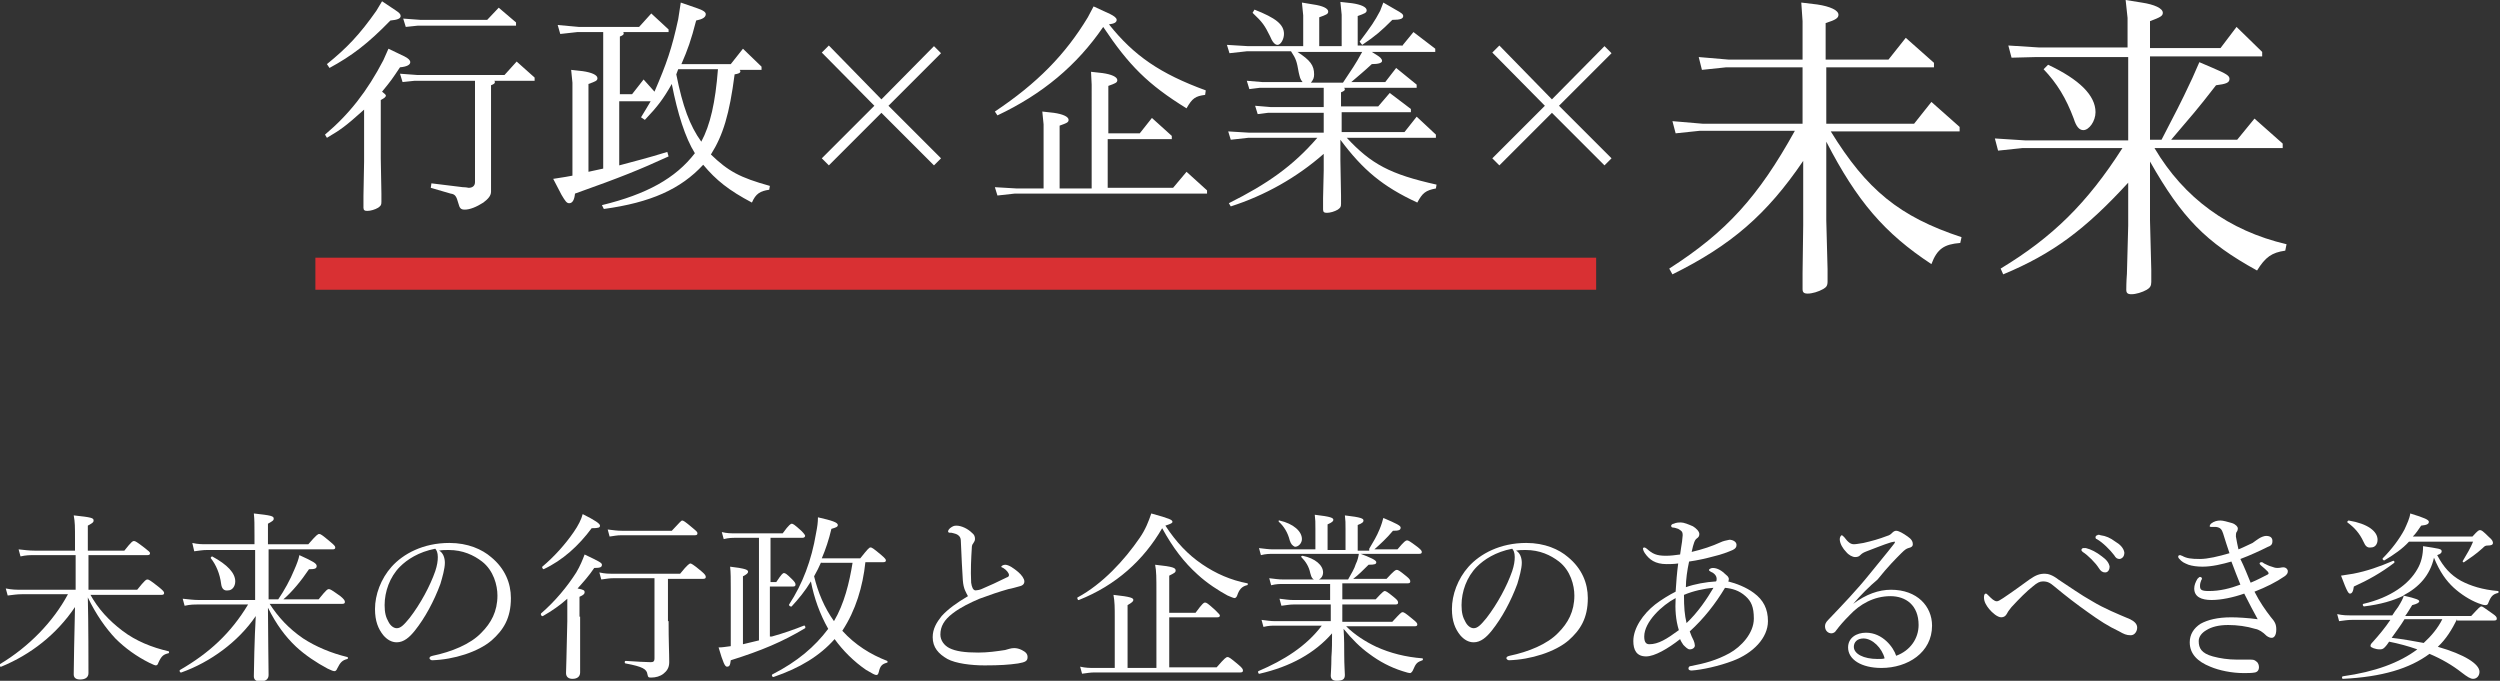
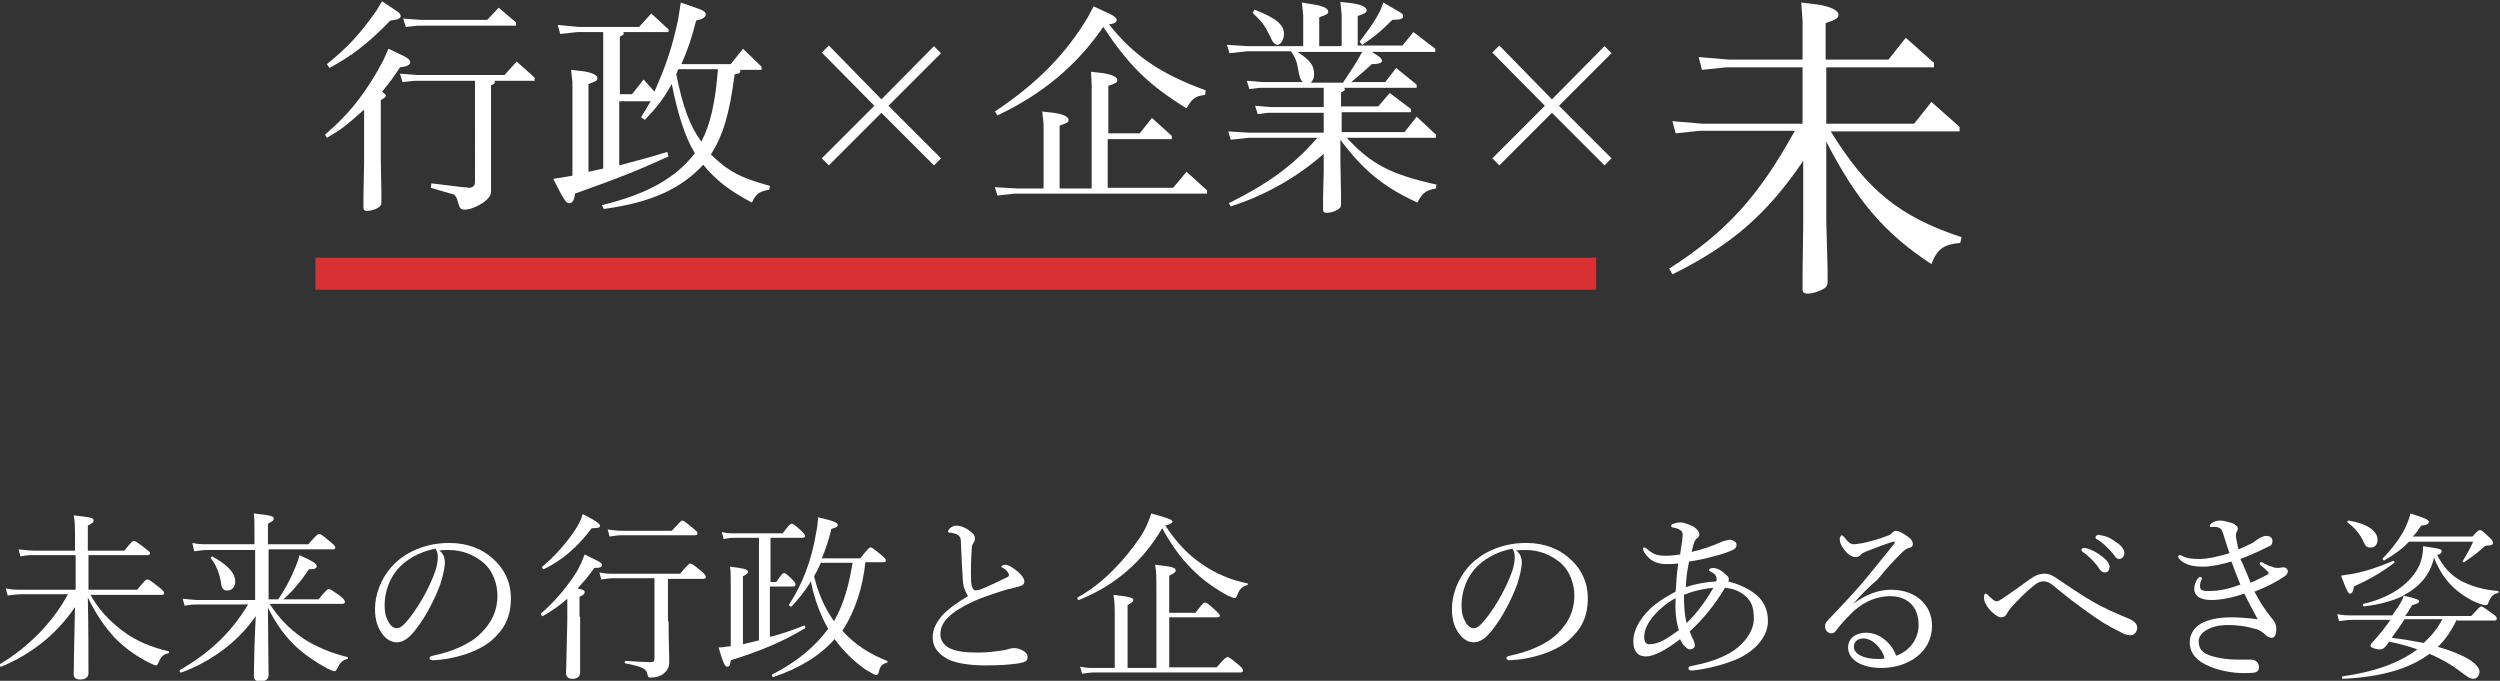
<svg xmlns="http://www.w3.org/2000/svg" version="1.0" id="レイヤー_1" x="0px" y="0px" viewBox="0 0 390 106.2" style="enable-background:new 0 0 390 106.2;" xml:space="preserve">
  <rect x="0" y="0" width="390" height="106.2" fill="#333333" stroke="none" />
  <style type="text/css">
	.st0{fill:#FFFFFF;}
	.st1{fill:#D93033;}
</style>
  <g>
    <g>
      <path class="st0" d="M63.1,8.8C63.7,9.1,64,9.4,64,9.7c0,0.4-0.5,0.7-1.6,0.8c-1.2,1.8-1.4,2.1-2.8,3.8c0.4,0.3,0.6,0.5,0.6,0.6    c0,0.2-0.2,0.4-0.8,0.7v9.1l0.1,5.5v1.3c0,0.5-0.1,0.6-0.5,0.9c-0.5,0.3-1.2,0.5-1.7,0.5c-0.4,0-0.6-0.1-0.6-0.5    c0-0.1,0-0.8,0-1.8l0.1-5.4v-8.1c-2.9,2.6-3.6,3.1-5.8,4.4L50.7,21c3.8-3.2,6.6-6.8,9.1-11.6l0.8-1.8L63.1,8.8z M61.7,1.6    c0.6,0.4,0.8,0.6,0.8,0.9c0,0.4-0.5,0.6-1.6,0.7c-3.5,3.6-6,5.5-9.5,7.4L51,10c3.1-2.5,5.1-4.6,7.7-8.3l0.9-1.5L61.7,1.6z     M80.6,9.6l2.8,2.5v0.5h-6.3c0.1,0.1,0.1,0.1,0.1,0.2c0,0.2-0.1,0.3-0.6,0.5v16.6c0,0.6-0.4,1.1-1.2,1.7c-1.1,0.7-2.1,1.1-2.9,1.1    c-0.6,0-0.8-0.2-1-1c-0.3-1.1-0.5-1.4-1.2-1.5l-3.1-0.9l0.1-0.7l4.9,0.6c0.5,0,0.9,0.1,0.9,0.1c0.6,0,1-0.3,1-0.9V12.6h-9.4    l-1.9,0.2l-0.4-1.3l2.7,0.2h13.6L80.6,9.6z M77.8,1.2l2.7,2.3v0.5H65.2l-1.9,0.2l-0.4-1.3l2.7,0.2h10.4L77.8,1.2z" />
      <path class="st0" d="M102.1,14.3c1.9-4.4,2.7-6.7,3.7-11.3l0.4-2.6l2.6,0.9c0.9,0.3,1.3,0.6,1.3,0.9c0,0.5-0.5,0.8-1.5,1    c-0.8,3.1-1.3,4.5-2.3,6.8h7.7l1.9-2.4l2.9,2.8v0.5h-3.4c0,0.1,0.1,0.1,0.1,0.2c0,0.3-0.3,0.4-0.9,0.5c-0.8,6.2-1.8,9.5-3.7,12.5    c2.7,2.6,4.5,3.6,9.2,4.9l-0.1,0.6c-1.4,0.2-2.1,0.6-2.7,2c-3.6-1.9-5.6-3.5-7.6-5.9c-3.5,3.8-8.2,5.9-15.5,6.9l-0.3-0.6    c7-1.7,11.5-4.2,14.5-8.1c-1.5-2.4-2.7-6.2-3.6-10.8c-1.3,2.3-2.2,3.5-4.2,5.6l-0.6-0.4c0.8-1.3,0.9-1.5,1.5-2.5h-4.9v10    c3.3-0.9,3.9-1,7.5-2.1l0.2,0.7c-4.6,2.1-7.3,3.2-14.6,5.8c-0.1,1-0.4,1.5-0.9,1.5c-0.4,0-0.6-0.3-1.2-1.3l-1.3-2.5l1.9-0.3    l1.1-0.2V12.9l-0.2-2l1.8,0.2c1.4,0.2,2.3,0.6,2.3,1.1c0,0.4-0.3,0.5-1.4,0.9v13.7l2.3-0.5V5h-4l-2.7,0.3l-0.4-1.4l3.3,0.3h9.4    l1.9-2.1l2.7,2.5V5h-7.1c0.1,0.1,0.1,0.1,0.1,0.2c0,0.2-0.1,0.3-0.6,0.5v9h1.9l1.8-2.3L102.1,14.3z M105.5,11.6    c1,5,2.1,8,3.9,10.5c1.4-2.6,2.2-6.1,2.6-11.3h-6.2L105.5,11.6z" />
      <path class="st0" d="M137.5,15.5l8.2-8.3l1.1,1.1l-8.2,8.2l8.2,8.2l-1.1,1.1l-8.2-8.2l-8.2,8.2l-1.1-1.1l8.2-8.2l-8.2-8.3l1.1-1.1    L137.5,15.5z" />
      <path class="st0" d="M173.2,2.2c0.6,0.3,1,0.6,1,0.9c0,0.4-0.4,0.6-1.2,0.7c3.9,4.9,8,7.7,15.1,10.3l-0.1,0.7    c-1.5,0.2-2,0.5-2.9,2.1c-6-3.7-9-6.7-13-12.7c-4.1,6-9.5,10.5-16.5,13.8l-0.4-0.6c6.6-4.4,11-8.9,14.5-14.7l0.9-1.7L173.2,2.2z     M170.2,11.2l1.8,0.2c1.4,0.2,2.3,0.6,2.3,1.1c0,0.4-0.3,0.5-1.4,0.9v7.4h4.9l1.9-2.4l3.1,2.8v0.5h-10v7.6h10.2l2.1-2.5l3.2,2.9    v0.5h-30l-2.7,0.3l-0.4-1.3l3.4,0.2h4.2v-10l-0.2-2l1.8,0.2c1.4,0.2,2.3,0.6,2.3,1.1c0,0.4-0.3,0.5-1.4,0.9v9.8h5V13.2L170.2,11.2    z" />
      <path class="st0" d="M218.7,7.2l1.8-2.2l3.4,2.6v0.5h-9.9l0.8,0.5c0.5,0.3,0.8,0.6,0.8,0.9c0,0.3-0.5,0.5-1.6,0.5    c-1.4,1.3-1.7,1.5-3.2,2.8h5.3l1.7-2.2l3.2,2.6v0.5h-11.3c0,0.1,0.1,0.1,0.1,0.2c0,0.2-0.1,0.3-0.6,0.5v2.2h5.8l1.8-2.1l3.3,2.5    v0.5h-10.8v3.1h9.8l1.9-2.4L224,21v0.5h-13.9c3.8,4.1,6.8,5.7,14,7.3l-0.1,0.6c-1.6,0.3-2.1,0.7-2.9,2.2c-5.4-2.5-8.5-5.1-12-9.8    v3.2l0.1,5.5v1.3c0,0.5-0.1,0.6-0.5,0.9c-0.5,0.3-1.2,0.5-1.7,0.5c-0.4,0-0.6-0.1-0.6-0.5c0-0.3,0-1,0-1.8l0.1-4.3v-2.6    c-4.2,3.7-9.2,6.5-14.5,8.2l-0.3-0.5c6-3,10-5.8,13.8-10.2h-10.8l-2.7,0.3l-0.4-1.3l3.3,0.2h11.6v-3.1h-8.7l-1.6,0.2l-0.4-1.3    l2.4,0.2h8.3v-3h-10l-1.6,0.2l-0.4-1.3l2.4,0.2h6.3c-0.4-0.5-0.4-0.7-0.6-1.5c-0.3-1.7-0.4-2.1-1.2-3.3h-6.9l-2.7,0.3L191.4,7    l3.3,0.2h8.6V2.4l-0.2-2l1.8,0.3c1.4,0.2,2.3,0.6,2.3,1.1c0,0.4-0.3,0.5-1.4,0.9v4.5h3.5V2.3l-0.2-2l1.8,0.2    c1.4,0.2,2.3,0.6,2.3,1.1c0,0.4-0.3,0.5-1.4,0.9v4.6H218.7z M195.7,1.5c3.3,1.3,4.6,2.3,4.6,3.8c0,0.8-0.5,1.7-1,1.7    c-0.4,0-0.8-0.4-1.2-1.4C197.3,4,197,3.5,195.4,2L195.7,1.5z M202.4,8.1c2,1.3,2.6,2.1,2.6,3.5c0,0.5-0.1,0.8-0.5,1.3h5    c1.5-2.3,1.8-2.6,3-4.8H202.4z M212.1,6.5c1.8-2.4,2.3-3.1,3.2-4.8l0.5-1.3l1.9,1.1c0.9,0.5,1.2,0.7,1.2,1c0,0.4-0.4,0.6-1.7,0.6    c-1.7,1.7-2.6,2.5-4.7,3.9L212.1,6.5z" />
      <path class="st0" d="M242.1,15.5l8.2-8.3l1.1,1.1l-8.2,8.2l8.2,8.2l-1.1,1.1l-8.2-8.2l-8.2,8.2l-1.1-1.1l8.2-8.2l-8.2-8.3l1.1-1.1    L242.1,15.5z" />
      <path class="st0" d="M281,0.4l2.5,0.3c2,0.3,3.3,0.9,3.3,1.6c0,0.5-0.4,0.8-2,1.3v5.7h9.8l2.7-3.4l4.4,3.9v0.7h-16.8v8.8h13.7    l2.7-3.4l4.4,3.9v0.7h-20.1c5.6,9.1,10.7,13.3,20.4,16.5l-0.2,0.9c-2.5,0.2-3.6,0.9-4.5,3.3c-7.3-4.8-11.6-9.8-16.4-19.1v12.3    l0.2,7.6v1.9c0,0.7-0.2,0.9-0.7,1.2c-0.7,0.4-1.7,0.7-2.4,0.7c-0.6,0-0.8-0.2-0.8-0.7c0-0.2,0-1.2,0-2.5l0.1-7.5v-10    c-5.7,8.4-11.3,13.2-20.4,17.7l-0.5-0.9c8.9-5.7,13.9-11.2,19.6-21.5h-14.8l-3.8,0.4l-0.5-1.9l4.7,0.4h15.6v-8.8h-11.9l-3.8,0.4    L265,8.9l4.7,0.4h11.5v-6L281,0.4z" />
-       <path class="st0" d="M331.6,0l2.5,0.4c2,0.3,3.3,0.9,3.3,1.6c0,0.5-0.4,0.7-2,1.3v4.2h11l2.5-3.3l4,3.9v0.7h-17.5v13h1.8    c2.3-4.5,2.7-5.1,4.8-9.6l1.1-2.5l2.1,0.9c2.1,0.9,2.6,1.2,2.6,1.7c0,0.6-0.5,0.8-2.1,1c-3.1,4-3.6,4.5-7,8.5H349l2.7-3.3l4.4,3.9    v0.7h-20c4.6,7.8,11.6,12.9,20.6,15l-0.2,1c-2.1,0.3-3.1,1-4.4,3.1c-8-4.4-11.7-8.2-16.7-17v9.2l0.2,7.7v1.9    c0,0.6-0.2,0.9-0.7,1.2c-0.7,0.4-1.7,0.7-2.4,0.7c-0.6,0-0.8-0.2-0.8-0.7c0-0.2,0-1.2,0.1-2.5l0.2-7.5v-6.7    c-6.7,7.3-11.8,11.1-19.5,14.3l-0.4-0.9c8.1-4.9,13.5-10.2,19-18.8h-15.6l-3.8,0.4l-0.5-1.9l4.7,0.3h16.1v-13h-14.3L313.8,9    l-0.5-1.9l4.7,0.3h13.9V2.8L331.6,0z M319.5,10.1c4.9,2.3,7.4,4.8,7.4,7.4c0,1.4-1,2.8-1.9,2.8c-0.6,0-1.1-0.5-1.5-1.8    c-1.2-3.2-2.6-5.5-4.7-7.7L319.5,10.1z" />
    </g>
    <g>
      <path class="st0" d="M14,92.6c1.3,2.4,3,4.2,5.1,5.8c2.1,1.6,4.6,2.6,7.2,3.2c0.1,0,0.1,0.3,0,0.3c-0.8,0.2-1.1,0.4-1.6,1.5    c-0.1,0.3-0.2,0.4-0.4,0.4c-0.1,0-0.4-0.1-1-0.4c-2-1-3.8-2.3-5.3-3.8c-1.5-1.6-3-3.7-4.3-6.4c0.1,3.6,0.1,10.9,0.1,11.8    c0,0.6-0.4,1-1.3,1c-0.7,0-1-0.3-1-0.8c0-1,0.1-6.4,0.2-10.5c-2.9,4.3-6.9,7.4-11.5,9.3c-0.2,0.1-0.4-0.3-0.2-0.4    c4.5-2.7,8.3-6.6,10.6-10.9H3.4c-0.8,0-1.3,0.1-2.2,0.2l-0.3-1.1c1,0.2,1.6,0.2,2.5,0.2h8.4v-5.4H5.4c-0.8,0-1.3,0-2.2,0.2    l-0.3-1.1c1,0.1,1.6,0.2,2.5,0.2h6.3v-1.7c0-2.1,0-2.7-0.2-3.8c2.8,0.3,3.1,0.4,3.1,0.8c0,0.3-0.2,0.4-0.9,0.8v3.9h5.7    c1.1-1.4,1.3-1.5,1.5-1.5c0.2,0,0.4,0.1,1.7,1.1c0.6,0.5,0.8,0.6,0.8,0.8c0,0.2-0.1,0.3-0.4,0.3h-9.2v5.4h7.6    c1.2-1.5,1.4-1.6,1.6-1.6c0.2,0,0.4,0.1,1.8,1.2c0.6,0.5,0.8,0.7,0.8,0.9s-0.1,0.3-0.4,0.3H14z" />
      <path class="st0" d="M42,94.1c1.4,2.2,3.1,4,5.3,5.5c2,1.3,4.4,2.3,6.9,2.9c0.1,0,0.1,0.3,0,0.3c-0.8,0.2-1.1,0.5-1.6,1.5    c-0.1,0.3-0.3,0.4-0.4,0.4c-0.2,0-0.5-0.1-1.1-0.4c-1.7-0.9-3.5-2.1-4.9-3.4c-1.7-1.6-3.1-3.5-4.4-6.1c0,3,0.1,9.4,0.1,10.5    c0,0.6-0.4,1-1.3,1c-0.7,0-1-0.3-1-0.8c0-0.9,0.1-6,0.3-9.4c-2.7,4-7.1,7.2-11.6,8.8c-0.2,0.1-0.4-0.3-0.2-0.4    c4.5-2.6,7.9-5.7,10.6-10.2H31c-0.8,0-1.3,0-2.2,0.2l-0.3-1.1c1,0.1,1.7,0.2,2.5,0.2h8.8v-7.8h-7.5c-0.7,0-1.2,0.1-2,0.2L30,84.7    c0.9,0.2,1.5,0.2,2.2,0.2h7.5v-1.4c0-1.8,0-2.4-0.1-3.4c2.7,0.3,3.1,0.4,3.1,0.8c0,0.3-0.2,0.4-0.9,0.8v3.2h6.3    c1.3-1.5,1.5-1.6,1.7-1.6c0.2,0,0.4,0.1,1.7,1.2c0.6,0.5,0.8,0.7,0.8,0.9s-0.1,0.3-0.4,0.3h-10v7.8h1.5c0.9-1.3,1.9-3.1,2.5-4.6    c0.4-0.9,0.7-1.7,0.8-2.3c2.2,1,2.7,1.3,2.7,1.7c0,0.4-0.3,0.5-1.2,0.5c-1.2,1.8-2.7,3.6-4,4.7h5.5c1.2-1.5,1.4-1.6,1.6-1.6    c0.2,0,0.4,0.1,1.8,1.1c0.6,0.5,0.7,0.7,0.7,0.9c0,0.2-0.1,0.3-0.4,0.3H42z M34.5,91.1c-0.2-1.6-0.8-3-1.6-4    c-0.1-0.1,0.1-0.3,0.2-0.3c2.4,1.3,3.6,2.6,3.6,3.9c0,0.8-0.5,1.4-1.1,1.4C35,92.2,34.6,91.9,34.5,91.1z" />
      <path class="st0" d="M69.4,87.8c0,0.9-0.4,2.3-0.7,3.3c-1,2.7-2.4,5.3-4,7.3c-0.8,1-1.7,1.8-2.8,1.8c-0.8,0-1.5-0.4-2.1-1.1    c-0.8-1-1.3-2.2-1.3-4.1c0-2.2,0.9-4.7,2.6-6.6c1.8-2,4.9-3.7,9-3.7c2.9,0,5.1,1,6.5,2.2c2.2,1.8,3.1,4.1,3.1,6.4    c0,3.2-1.2,5-3,6.6c-2.1,1.8-5.9,3-9.3,3.1c-0.2,0-0.4-0.2-0.4-0.3c0-0.2,0.1-0.3,0.5-0.4c2.9-0.6,5.9-1.8,7.6-3.6    c1.5-1.5,2.5-3.3,2.5-5.8c0-1.6-0.6-3.9-2.4-5.3c-1.3-1-3-1.8-5.2-1.8c-0.6,0-1,0-1.5,0.1C69.1,86.2,69.4,87,69.4,87.8z     M62.4,88.4c-1.6,1.6-2.4,3.9-2.4,6c0,1.2,0.2,1.9,0.6,2.6c0.3,0.6,0.8,1,1.3,1c0.6,0,1.1-0.5,2-1.6c1.7-2.2,3.2-5,4-7.3    c0.3-0.9,0.4-1.6,0.4-2.2c0-0.7-0.2-1.1-0.4-1.3C65.3,86.1,63.5,87.3,62.4,88.4z" />
      <path class="st0" d="M90.5,96.2c0,5.3,0,7.9,0,8.7c0,0.6-0.4,1-1.2,1c-0.6,0-1-0.3-1-0.9c0-0.6,0.1-2.6,0.2-8.1c0-1.1,0-2.3,0-3.5    c-1.1,1-2.4,1.9-3.8,2.7c-0.2,0.1-0.4-0.2-0.3-0.4c2.2-1.9,4.1-4.2,5.5-6.4c0.6-1,1-2,1.3-2.8c2.3,1.1,2.7,1.3,2.7,1.6    c0,0.4-0.3,0.5-1.2,0.5c-0.8,1.2-1.7,2.2-2.6,3.2c1,0.2,1.1,0.3,1.1,0.6c0,0.2-0.1,0.4-0.8,0.7V96.2z M84.6,88.4    c1.8-1.5,3.6-3.5,4.9-5.4c0.7-1,1.2-2,1.4-2.8c2,1,2.7,1.5,2.7,1.8c0,0.3-0.2,0.4-1.3,0.4c-2,2.7-4.5,5-7.5,6.4    C84.7,88.8,84.5,88.5,84.6,88.4z M104.3,96.9c0,3.4,0.1,4.8,0.1,6.4c0,0.9-0.4,1.4-0.9,1.8c-0.5,0.4-1.2,0.6-1.9,0.6    c-0.4,0-0.5,0-0.6-0.5c-0.1-0.8-0.7-1.2-3.4-1.7c-0.2,0-0.2-0.4,0-0.4c1.7,0.1,3.1,0.2,3.9,0.2c0.4,0,0.6-0.1,0.6-0.6V90.2h-6.4    c-0.7,0-1.1,0.1-1.9,0.2l-0.3-1.1c0.9,0.2,1.4,0.2,2.2,0.2h10.4c1.2-1.5,1.5-1.6,1.6-1.6s0.4,0.1,1.7,1.2c0.6,0.5,0.7,0.7,0.7,0.9    s-0.1,0.3-0.4,0.3h-5.5V96.9z M94.8,82.6c0.9,0.1,1.4,0.2,2.2,0.2h7.8c1.3-1.4,1.5-1.6,1.6-1.6c0.2,0,0.4,0.1,1.7,1.2    c0.6,0.5,0.7,0.6,0.7,0.8s-0.1,0.3-0.4,0.3H96.9c-0.6,0-1.1,0.1-1.8,0.2L94.8,82.6z" />
      <path class="st0" d="M120.4,99.3c1.8-0.5,3.5-1.1,5-1.7c0.2-0.1,0.3,0.3,0.2,0.4c-3.5,2.1-6.8,3.5-11.6,5c-0.1,0.8-0.2,1-0.6,1    c-0.3,0-0.6-0.6-1.3-3c0.6,0,1.1-0.1,1.9-0.2v-9c0-1.5,0-2.5-0.1-3.4c2.5,0.3,2.8,0.5,2.8,0.8c0,0.2-0.2,0.4-0.8,0.7v10.6    c0.8-0.2,1.7-0.4,2.5-0.6V83.9h-3.6c-0.6,0-1.1,0-1.9,0.2l-0.3-1.1c0.8,0.2,1.4,0.2,2.1,0.2h7.4c1-1.4,1.3-1.5,1.4-1.5    c0.2,0,0.4,0.1,1.5,1.1c0.5,0.5,0.6,0.7,0.6,0.8s-0.1,0.3-0.4,0.3h-5v6.9h0.9c0.8-1.2,1-1.4,1.2-1.4c0.2,0,0.4,0.1,1.3,1    c0.4,0.4,0.5,0.6,0.5,0.8c0,0.2-0.1,0.3-0.4,0.3h-3.6V99.3z M131.4,98.4c2,2.2,4.4,3.7,7,4.7c0.1,0.1,0.1,0.3-0.1,0.3    c-0.7,0.2-1,0.5-1.2,1.4c-0.1,0.4-0.2,0.5-0.4,0.5c-0.2,0-0.6-0.2-1.6-0.8c-1.9-1.3-3.6-3-4.9-4.8c-2.3,2.6-5.4,4.5-9.5,5.9    c-0.2,0.1-0.4-0.3-0.2-0.4c3.9-2,6.6-4.3,8.7-7.1c-1.3-2.3-2.2-4.8-2.7-7.4c-0.9,1.5-1.9,2.7-3,3.9c-0.1,0.1-0.5-0.1-0.4-0.3    c2.1-3.2,3.5-6.9,4.2-11.1c0.2-1,0.3-1.7,0.3-2.5c2.2,0.5,3.1,0.8,3.1,1.2c0,0.3-0.3,0.4-1,0.6c-0.4,1.7-0.9,3.2-1.5,4.6h6    c1.2-1.5,1.4-1.7,1.6-1.7c0.2,0,0.4,0.1,1.7,1.2c0.6,0.5,0.7,0.7,0.7,0.8c0,0.2-0.1,0.3-0.4,0.3h-2.8    C134.6,91.5,133.5,95.2,131.4,98.4L131.4,98.4z M128.1,87.7c-0.3,0.7-0.7,1.5-1.1,2.2c0.6,2.5,1.6,4.9,3.1,7    c1.6-2.7,2.4-6,2.9-9.1H128.1z" />
      <path class="st0" d="M150.2,90.5c-0.1-1.5-0.2-3.5-0.3-5.9c0-0.6-0.1-0.8-0.3-1c-0.2-0.2-0.4-0.3-0.8-0.4    c-0.3-0.1-0.4-0.1-0.7-0.1c-0.1,0-0.2-0.1-0.2-0.2c0-0.2,0.2-0.4,0.3-0.5c0.4-0.3,0.6-0.4,1-0.4c0.8,0,1.8,0.5,2.4,1.1    c0.4,0.3,0.5,0.6,0.5,1c0,0.3-0.2,0.5-0.3,0.7c-0.1,0.1-0.2,0.3-0.2,0.7c-0.1,1.6-0.2,3.4-0.1,5.4c0.1,0.7,0.3,1.2,0.7,1.2    c0.2,0,0.7-0.1,0.9-0.2c1.2-0.5,2.7-1.2,3.9-1.8c0.3-0.1,0.4-0.2,0.4-0.4c0-0.3-0.4-0.8-0.9-1.1c-0.2-0.1-0.3-0.1-0.3-0.2    c0-0.1,0.3-0.3,0.6-0.3c0.6,0,1.4,0.6,2,1.1c0.6,0.5,1,1.1,1,1.5c0,0.5-0.4,0.7-0.9,0.8c-0.4,0.1-1,0.3-1.6,0.4    c-1.4,0.4-2.9,0.9-4.5,1.5c-1.4,0.6-2.9,1.3-4.2,2.3c-1.3,1-1.9,2-1.9,3.3c0,0.9,0.6,1.7,1.4,2.1c1,0.5,2.4,0.7,4.5,0.7    c1.5,0,2.9-0.2,4.2-0.4c0.4-0.1,0.9-0.3,1.4-0.3c0.4,0,0.8,0.1,1.2,0.3c0.6,0.3,0.9,0.6,0.9,1.1c0,0.6-0.3,0.8-1.5,1    c-1.4,0.2-2.8,0.3-5.2,0.3c-2.1,0-4.5-0.3-5.8-1c-1.4-0.8-2.3-1.8-2.3-3.4c0-1.3,0.6-2.3,1.4-3.3c1-1.1,2.4-2.1,4.1-3.1    C150.7,92.4,150.3,91.9,150.2,90.5z" />
      <path class="st0" d="M187.5,88c2.2,1.5,4.5,2.5,7.1,3c0.1,0,0.1,0.3-0.1,0.3c-0.8,0.2-1.2,0.7-1.5,1.6c-0.1,0.3-0.3,0.4-0.4,0.4    c-0.2,0-0.6-0.2-1.1-0.4c-1.3-0.7-3.2-1.9-4.7-3.3c-2.1-1.9-3.8-4.1-5.5-7.2c-2.9,5-7.2,8.9-13,11.2c-0.2,0.1-0.3-0.4-0.2-0.4    c3.9-2.1,7.3-5.8,9.7-9.3c0.9-1.3,1.4-2.6,1.8-3.8c2.9,0.8,3.3,1,3.3,1.3c0,0.2-0.2,0.3-1.1,0.6C183.5,84.6,185.3,86.5,187.5,88z     M189.8,104.1c1.3-1.5,1.5-1.6,1.7-1.6c0.2,0,0.4,0.1,1.7,1.2c0.6,0.5,0.7,0.7,0.7,0.9s-0.1,0.3-0.4,0.3h-22.7    c-0.7,0-1.2,0.1-2,0.2l-0.3-1.1c0.9,0.2,1.5,0.2,2.2,0.2h3.2v-7.9c0-1.5,0-2.4-0.2-3.5c2.8,0.3,3.1,0.5,3.1,0.8    c0,0.2-0.2,0.4-0.9,0.8v9.8h4.5V92.3c0-2.1,0-3.2-0.2-4.2c2.9,0.3,3.2,0.5,3.2,0.9c0,0.3-0.2,0.4-1,0.8v5.8h4.1    c1.1-1.5,1.3-1.6,1.5-1.6c0.2,0,0.4,0.1,1.6,1.2c0.5,0.5,0.7,0.7,0.7,0.8c0,0.2-0.1,0.3-0.4,0.3h-7.5v7.8H189.8z" />
-       <path class="st0" d="M210,97.7c1.3,1.3,3,2.4,4.7,3.2c2.2,1,4.6,1.6,7.2,1.8c0.1,0,0.1,0.3,0,0.3c-0.8,0.3-1,0.4-1.5,1.6    c-0.1,0.2-0.3,0.4-0.4,0.4c-0.2,0-0.6-0.1-1.2-0.3c-1.9-0.6-3.6-1.5-5.2-2.7c-1.4-1-2.7-2.3-4-3.9c0.1,1.6,0.1,2.8,0.1,4.1    c0,1.6,0.1,2.7,0.1,3.1c0,0.7-0.4,0.9-1.3,0.9c-0.6,0-0.9-0.3-0.9-0.8c0-0.4,0.1-1.3,0.1-2.9c0.1-1.2,0.1-2.4,0.1-3.7    c-2.7,3.1-6.5,5.2-11.3,6.3c-0.2,0.1-0.3-0.3-0.2-0.4c4-1.7,7.5-3.9,9.9-7.1H199c-0.6,0-1.1,0-1.9,0.2l-0.3-1.1    c0.8,0.1,1.4,0.2,2.1,0.2h8.7v-2.6h-5.8c-0.6,0-1.1,0.1-1.9,0.2l-0.3-1.1c0.9,0.1,1.4,0.2,2.1,0.2h5.8v-2.5h-7.3    c-0.6,0-1.1,0-1.9,0.2l-0.3-1.1c0.9,0.1,1.4,0.2,2.2,0.2h10.1c0.5-0.9,1-1.7,1.2-2.4c0.3-0.6,0.4-1.1,0.5-1.7    c1.9,0.7,2.7,1.1,2.7,1.4c0,0.3-0.2,0.4-1.2,0.4c-0.8,0.8-1.6,1.6-2.4,2.2h5.2c1.2-1.3,1.4-1.4,1.6-1.4s0.4,0.1,1.5,1    c0.5,0.4,0.6,0.6,0.6,0.8c0,0.2-0.1,0.3-0.4,0.3h-10.2v2.5h5.2c1.1-1.2,1.3-1.3,1.4-1.3c0.2,0,0.4,0.1,1.5,1    c0.5,0.4,0.6,0.6,0.6,0.8c0,0.2-0.1,0.3-0.4,0.3h-8.3V97h7.8c1.2-1.3,1.4-1.5,1.6-1.5s0.4,0.1,1.6,1.1c0.5,0.4,0.7,0.6,0.7,0.8    s-0.1,0.3-0.4,0.3H210z M213.6,85.6c0.6-1,1.2-2,1.6-3c0.3-0.7,0.5-1.4,0.6-1.8c2.1,0.9,2.7,1.2,2.7,1.5c0,0.4-0.3,0.5-1.2,0.5    c-1,1.2-2,2.1-2.9,2.9h3.6c1.1-1.3,1.3-1.4,1.5-1.4c0.2,0,0.4,0.1,1.6,1c0.5,0.4,0.7,0.6,0.7,0.8c0,0.2-0.1,0.3-0.4,0.3h-22.7    c-0.7,0-1.2,0-2,0.2l-0.3-1.1c0.9,0.1,1.5,0.2,2.2,0.2h6.6v-3.2c0-1.1,0-1.4-0.1-2.2c2.6,0.3,2.9,0.5,2.9,0.8    c0,0.2-0.2,0.4-0.9,0.7v4h2.8v-3.2c0-1.1,0-1.4-0.1-2.2c2.6,0.3,2.9,0.5,2.9,0.8c0,0.2-0.1,0.4-0.9,0.7v4H213.6z M201.2,84.3    c-0.3-1.2-0.9-2.2-1.7-2.9c-0.1-0.1,0-0.3,0.1-0.2c2.2,0.5,3.5,1.7,3.5,2.9c0,0.6-0.5,1.2-1.1,1.2    C201.6,85.1,201.4,84.9,201.2,84.3z M204.4,89.4c-0.2-1-0.7-1.8-1.4-2.5c-0.1-0.1,0.1-0.2,0.2-0.2c2,0.4,3.2,1.5,3.2,2.6    c0,0.7-0.5,1.2-1.1,1.2C204.8,90.4,204.6,90.2,204.4,89.4z" />
      <path class="st0" d="M237.4,87.8c0,0.9-0.4,2.3-0.7,3.3c-1,2.7-2.4,5.3-4,7.3c-0.8,1-1.7,1.8-2.8,1.8c-0.8,0-1.5-0.4-2.1-1.1    c-0.8-1-1.3-2.2-1.3-4.1c0-2.2,0.9-4.7,2.6-6.6c1.8-2,4.9-3.7,9-3.7c2.9,0,5.1,1,6.5,2.2c2.2,1.8,3.1,4.1,3.1,6.4    c0,3.2-1.2,5-3,6.6c-2.1,1.8-5.9,3-9.3,3.1c-0.2,0-0.4-0.2-0.4-0.3c0-0.2,0.1-0.3,0.5-0.4c2.9-0.6,5.9-1.8,7.6-3.6    c1.5-1.5,2.5-3.3,2.5-5.8c0-1.6-0.6-3.9-2.4-5.3c-1.3-1-3-1.8-5.2-1.8c-0.6,0-1,0-1.5,0.1C237.1,86.2,237.4,87,237.4,87.8z     M230.4,88.4c-1.6,1.6-2.4,3.9-2.4,6c0,1.2,0.2,1.9,0.6,2.6c0.3,0.6,0.8,1,1.3,1c0.6,0,1.1-0.5,2-1.6c1.7-2.2,3.2-5,4-7.3    c0.3-0.9,0.4-1.6,0.4-2.2c0-0.7-0.2-1.1-0.4-1.3C233.3,86.1,231.5,87.3,230.4,88.4z" />
      <path class="st0" d="M273.6,92.5c1.5,1.1,2.2,2.5,2.2,4.4c0,2.6-2.3,5-5.5,6.2c-2.1,0.8-4.8,1.4-6.4,1.5c-0.3,0-0.5-0.1-0.5-0.3    c0-0.2,0.1-0.4,0.4-0.4c2.1-0.4,4-0.9,6-2c1.8-1,3.8-3.1,3.8-5.4c0-1.8-0.4-2.7-1.3-3.5c-1-0.9-2.1-1.2-3.2-1.3    c-1.5,2.5-3.3,4.8-5.5,6.8c0.2,0.6,0.4,1,0.6,1.4c0.1,0.2,0.2,0.6,0.2,0.8c0,0.3-0.3,0.6-0.8,0.6c-0.3,0-0.6-0.3-1-0.7    c-0.2-0.3-0.4-0.6-0.5-0.9c-1.9,1.5-4,2.7-5.3,2.7c-1.5,0-2-1-2-2.4c0-2,1.5-4.2,3.4-5.7c0.9-0.7,2.2-1.5,3.2-2    c0.1-1.6,0.2-2.9,0.4-4.4c-0.7,0.1-1.4,0.1-1.8,0.1c-1.8,0-2.7-0.7-3.4-1.7c-0.2-0.3-0.3-0.6-0.3-0.7c0-0.1,0.1-0.2,0.2-0.2    c0.1,0,0.3,0.1,0.4,0.2c0.9,0.8,1.5,1.1,3,1.1c0.7,0,1.5-0.1,2.2-0.2c0.1-0.8,0.2-1.3,0.3-2c0-0.3,0.1-0.7,0.1-1    c0-0.6-0.2-0.7-0.7-1c-0.3-0.1-0.6-0.2-0.8-0.2c-0.2,0-0.3-0.1-0.3-0.3c0-0.1,0.2-0.3,0.4-0.3c0.4-0.2,0.9-0.2,1.1-0.2    c0.5,0,1.2,0.3,1.9,0.6c0.5,0.3,1,0.8,1,1.2c0,0.3-0.1,0.5-0.4,0.7c-0.3,0.2-0.5,0.7-0.8,2.1c1.7-0.4,3.2-0.9,4.5-1.5    c0.4-0.2,0.9-0.3,1.4-0.4c0.5,0,1.1,0.3,1.1,0.8c0,0.4-0.2,0.6-0.6,0.8c-0.7,0.3-1.7,0.7-3,1c-1.1,0.3-2.4,0.6-3.8,0.8    c-0.3,1.4-0.5,2.8-0.5,4c1.4-0.5,3.1-0.8,4.7-0.9c0.1-0.1,0.1-0.3,0.1-0.4c0-0.5-0.4-0.9-0.9-1.1c-0.2-0.1-0.3-0.2-0.3-0.3    c0-0.1,0.3-0.3,0.6-0.3c0.7,0,1.4,0.4,2.1,1.1c0.3,0.2,0.4,0.5,0.4,0.6c0,0.3-0.1,0.4-0.1,0.4C270.8,91,272.4,91.6,273.6,92.5z     M261.4,93.3c-2.1,1.1-4.9,3.7-4.9,6c0,0.9,0.3,1.2,0.8,1.2c1.4,0,2.7-0.8,4.6-2.2C261.4,96.7,261.3,95,261.4,93.3z M263.1,97.2    c1.8-1.7,3.2-3.8,4.2-5.5c-1.4,0.1-3.2,0.5-4.6,1.1C262.7,94.8,262.8,95.9,263.1,97.2z" />
      <path class="st0" d="M289.1,94.2c2-1.5,4-2.2,5.9-2.2c4.1,0,6.4,2.6,6.4,5.6c0,4.2-3.8,6.6-7.9,6.6c-3.1,0-5.2-1.3-5.2-3.2    c0-1.5,1.3-2.3,2.8-2.3c2.6,0,4.3,2.3,4.7,3.6c2.2-0.8,3.5-2.7,3.5-4.8c0-3.1-2-4.5-4.4-4.5c-2.6,0-4.8,1.3-6.3,2.9    c-1,1-1.6,1.7-2.2,2.5c-0.1,0.2-0.4,0.4-0.7,0.4c-0.5,0-1-0.4-1-1.1c0-0.3,0.1-0.6,0.5-1c2.2-2.3,4.5-4.7,6.5-7.2    c1.2-1.5,2.4-2.9,3.8-4.7c0.2-0.3,0.1-0.3,0-0.3s-0.4,0.1-0.5,0.1c-1.3,0.4-2.7,1-3.8,1.4c-0.5,0.2-0.7,0.3-1,0.6    c-0.2,0.2-0.4,0.3-0.8,0.3c-0.4,0-1-0.3-1.4-0.8c-0.5-0.5-1-1.3-1-2c0-0.3,0.2-0.6,0.3-0.6c0.1,0,0.2,0.1,0.4,0.3    c0.6,0.8,1,1.1,1.5,1.1c0.4,0,0.8-0.1,1.5-0.2c1.3-0.3,2.4-0.6,3.7-1.1c0.4-0.1,0.6-0.3,0.8-0.5c0.2-0.2,0.4-0.3,0.6-0.3    c0.4,0,1.1,0.4,1.8,0.9c0.6,0.4,0.8,0.8,0.8,1.2c0,0.3-0.2,0.5-0.7,0.6c-0.3,0.1-0.5,0.2-1.1,0.8c-0.9,0.9-2.1,2.1-3.7,4.1    C291.7,91.4,290.2,92.9,289.1,94.2L289.1,94.2z M290.7,99.6c-1,0-1.5,0.6-1.5,1.3c0,1.1,1.5,1.9,3.7,1.9c0.5,0,0.9,0,1.1-0.1    C293.6,101.1,292.1,99.6,290.7,99.6z" />
      <path class="st0" d="M321.1,90.4c1.7,1.1,3.5,2.4,5.3,3.4c1.8,1.1,4,2,5.9,2.8c0.6,0.3,1.1,0.7,1.1,1.3c0,0.6-0.4,1.2-1,1.2    c-0.7,0-1.1-0.2-1.8-0.6c-1.7-0.8-3.1-1.7-4.9-3c-1.7-1.2-3.4-2.5-5.2-4c-0.7-0.6-1.1-0.8-1.8-0.8c-0.5,0-0.9,0.2-1.6,0.8    c-0.9,0.7-2.1,1.9-3.3,3.2c-0.3,0.4-0.5,0.6-0.7,1c-0.2,0.4-0.5,0.6-0.9,0.6c-0.6,0-1.4-0.7-1.9-1.3c-0.4-0.5-0.8-1.1-0.8-1.8    c0-0.4,0.1-0.6,0.3-0.6c0.1,0,0.2,0.1,0.4,0.3c0.5,0.5,0.9,0.9,1.3,0.9c0.2,0,0.4-0.1,1-0.5c1.5-1,3-2.1,4.1-2.9    c1-0.7,1.6-0.9,2.4-0.9C319.5,89.5,320.2,89.7,321.1,90.4z M325.4,85.5c0.8,0.2,1.6,0.6,2.5,1.3c0.7,0.5,1.1,1,1.2,1.6    c0,0.4-0.2,0.9-0.7,0.9c-0.4,0-0.7-0.2-1-0.7c-0.5-0.8-1.7-2-2.5-2.5c-0.1-0.1-0.2-0.2-0.2-0.3c0-0.1,0.1-0.3,0.3-0.3    C325.1,85.5,325.3,85.5,325.4,85.5z M327.7,83.5c0.8,0.1,1.5,0.4,2.3,1c0.7,0.4,1.3,1,1.4,1.7c0,0.6-0.3,0.9-0.7,1    c-0.4,0-0.6-0.1-0.9-0.6c-0.6-0.8-1.8-2-2.7-2.5c-0.1,0-0.2-0.1-0.2-0.3c0-0.1,0.1-0.3,0.3-0.3C327.2,83.4,327.5,83.4,327.7,83.5z    " />
      <path class="st0" d="M351.1,90.9c1-0.4,2.1-1,2.7-1.3c0.1-0.1,0.1-0.1,0.1-0.2c0-0.1-0.1-0.1-0.1-0.2c-0.3-0.3-0.6-0.6-1.1-1    c-0.1-0.1-0.2-0.2-0.2-0.3c0-0.1,0.1-0.2,0.3-0.2s0.2,0.1,0.4,0.2c0.4,0.2,0.8,0.4,1.2,0.5c0.3,0.1,0.5,0.2,0.9,0.2    c0.4,0,0.6-0.1,0.9-0.1c0.4,0,0.7,0.3,0.7,0.6c0,0.3-0.1,0.5-0.5,0.8c-1.3,0.9-2.9,1.7-4.7,2.4c0.8,1.6,1.8,3,2.5,3.9    c0.7,0.8,0.9,1.2,0.9,2c0,1-0.4,1.3-0.7,1.3s-0.5-0.1-0.8-0.3c-0.6-0.6-1.2-1-1.8-1.1c-1.3-0.4-2.8-0.6-4.2-0.6    c-1.5,0-2.6,0.3-3.4,0.8c-0.7,0.4-1.2,1-1.2,1.7c0,1.1,0.4,1.9,2.2,2.4c1.1,0.3,2.4,0.5,3.8,0.5c0.4,0,1.6,0,2,0    c0.4,0,0.7,0,1,0.3c0.3,0.2,0.4,0.6,0.4,0.9c0,0.4-0.2,0.7-0.6,0.8c-0.5,0.1-1.1,0.1-1.8,0.1c-1.8,0-3.8-0.4-5.2-1    c-2-0.8-3.2-2-3.2-3.8c0-1.2,0.6-2.2,1.7-2.9c1.1-0.6,2.6-1,4.8-1c0.9,0,2.7,0.1,4.1,0.3c-0.6-1.1-1.3-2.4-2.1-4    c-1.7,0.6-3.6,1-5.1,1c-1.6,0-2.7-0.5-2.7-1.8c0-0.5,0.2-1,0.5-1.5c0.2-0.2,0.3-0.3,0.4-0.3c0.1,0,0.3,0.1,0.3,0.2    c0,0.1,0,0.2-0.1,0.3c-0.1,0.3-0.2,0.5-0.2,0.9c0,0.6,0.2,0.8,1.4,0.8c1.7,0,3.3-0.4,4.9-1c-0.5-1.2-0.9-2.3-1.4-3.6    c-1.4,0.4-3,0.8-4.5,0.8c-0.8,0-1.6-0.1-2.2-0.3c-0.7-0.3-1-0.4-1.5-1c-0.1-0.1-0.1-0.3-0.1-0.3c0-0.1,0.1-0.2,0.3-0.2    c0.1,0,0.2,0.1,0.3,0.1c0.7,0.4,1.4,0.5,2.8,0.5c1.2,0,2.9-0.4,4.6-0.9c-0.3-0.9-0.7-2.1-1-3.1c-0.2-0.6-0.4-0.9-1.1-1    c-0.3,0-0.6,0-0.8,0c-0.1,0-0.2-0.1-0.2-0.1c0-0.1,0.1-0.3,0.2-0.4c0.5-0.4,1-0.5,1.5-0.5c0.4,0,1.1,0.2,1.8,0.4    c0.6,0.2,0.9,0.6,0.9,0.8c0,0.3-0.1,0.5-0.2,0.6c-0.1,0.2-0.1,0.4-0.1,0.7c0.1,0.7,0.3,1.5,0.4,2c1-0.4,1.5-0.7,2.2-1    c0.4-0.3,0.7-0.5,1-0.7c0.3-0.2,0.8-0.4,1.1-0.4c0.7,0,1,0.3,1,0.8c0,0.4-0.1,0.7-0.7,0.9c-1.2,0.6-2.7,1.3-4.3,1.9    C350.1,88.4,350.6,89.7,351.1,90.9z" />
      <path class="st0" d="M383.3,96.6c-0.8,1.6-1.7,3.1-3,4.3c4.2,1.2,6.5,2.7,6.5,3.9c0,0.6-0.4,1.1-1,1.1c-0.4,0-0.9-0.3-1.8-1    c-1.4-1.1-3.1-2.1-5-2.9c-3.1,2.3-7.4,3.6-13.5,3.9c-0.2,0-0.2-0.4,0-0.4c5-0.7,8.8-2.1,11.6-4.2c-1.4-0.5-2.9-0.9-4.4-1.2    c-0.2,0.3-0.4,0.6-0.7,0.9c-0.3,0.3-0.5,0.3-0.8,0.3c-0.6,0-1.4-0.3-1.4-0.5c0-0.2,0-0.3,0.4-0.7c0.9-1,1.9-2.2,2.7-3.4H367    c-0.8,0-1.3,0.1-2.1,0.2l-0.3-1.1c0.9,0.2,1.5,0.2,2.3,0.2h6.3c0.3-0.5,0.6-0.9,0.9-1.3c0.5-0.8,0.8-1.4,0.9-1.8    c-1.6,0.8-3.7,1.4-6.2,1.7c-0.2,0-0.3-0.4-0.1-0.4c4.3-1,7.1-3.1,8.4-5.4c0.6-1,0.9-2.2,0.9-3.6c2.5,0.4,2.9,0.4,2.9,0.8    c0,0.2-0.1,0.4-0.7,0.6c1,1.9,2.1,3.1,3.7,4c1.5,0.8,3.4,1.4,5.8,1.6c0.1,0,0.1,0.3,0,0.3c-0.8,0.2-1.1,0.5-1.5,1.5    c-0.1,0.3-0.2,0.4-0.5,0.4c-0.2,0-0.6-0.1-1.1-0.3c-1.3-0.5-2.7-1.4-3.8-2.4c-1.2-1.1-2.2-2.5-3.1-4.7c-0.6,2.7-2.3,4.6-4.8,5.9    c2.2,0.5,2.5,0.7,2.5,0.9s-0.3,0.4-1.1,0.6c-0.4,0.6-0.7,1.2-1.1,1.7h10.3c1.2-1.3,1.4-1.5,1.6-1.5s0.4,0.2,1.7,1.1    c0.6,0.4,0.7,0.6,0.7,0.8s-0.1,0.3-0.4,0.3H383.3z M365.2,89.8c0.6-0.1,1.3-0.2,1.9-0.3c2.1-0.4,4.1-1.1,6.2-2    c0.2-0.1,0.3,0.2,0.2,0.3c-2.1,1.6-4.1,2.7-6.3,3.7c-0.1,0.8-0.3,1.1-0.6,1.1C366.4,92.6,366.2,92.5,365.2,89.8z M368.7,84.5    c-0.6-1.3-1.4-2.2-2.5-3c-0.1-0.1,0.1-0.3,0.2-0.3c3,0.5,4.5,1.7,4.5,3c0,0.7-0.4,1.2-1,1.2C369.3,85.5,369,85.2,368.7,84.5z     M385.7,83.7c0.9-1,1-1,1.2-1c0.2,0,0.4,0.1,1.4,1.1c0.5,0.4,0.6,0.7,0.6,0.9c0,0.3-0.3,0.4-0.8,0.4c-0.4,0-0.5,0.1-0.8,0.4    c-1.1,1-1.9,1.5-2.9,2.2c-0.1,0.1-0.3-0.1-0.2-0.2c0.6-1,1.2-2,1.6-3h-10c-1,1.1-2.3,2-3.8,2.9c-0.1,0.1-0.4-0.1-0.3-0.3    c1.4-1.4,2.6-3,3.4-4.5c0.4-0.9,0.8-1.7,0.9-2.5c2.3,0.7,2.9,1,2.9,1.3c0,0.3-0.2,0.5-1.2,0.6c-0.4,0.6-0.8,1.2-1.3,1.7H385.7z     M375.1,96.6c-0.6,1-1.3,1.9-2,2.9c1.7,0.2,3.4,0.5,5,0.8c1.2-1.1,2.2-2.3,2.9-3.7H375.1z" />
    </g>
    <rect x="49.2" y="40.2" class="st1" width="199.8" height="5" />
  </g>
</svg>